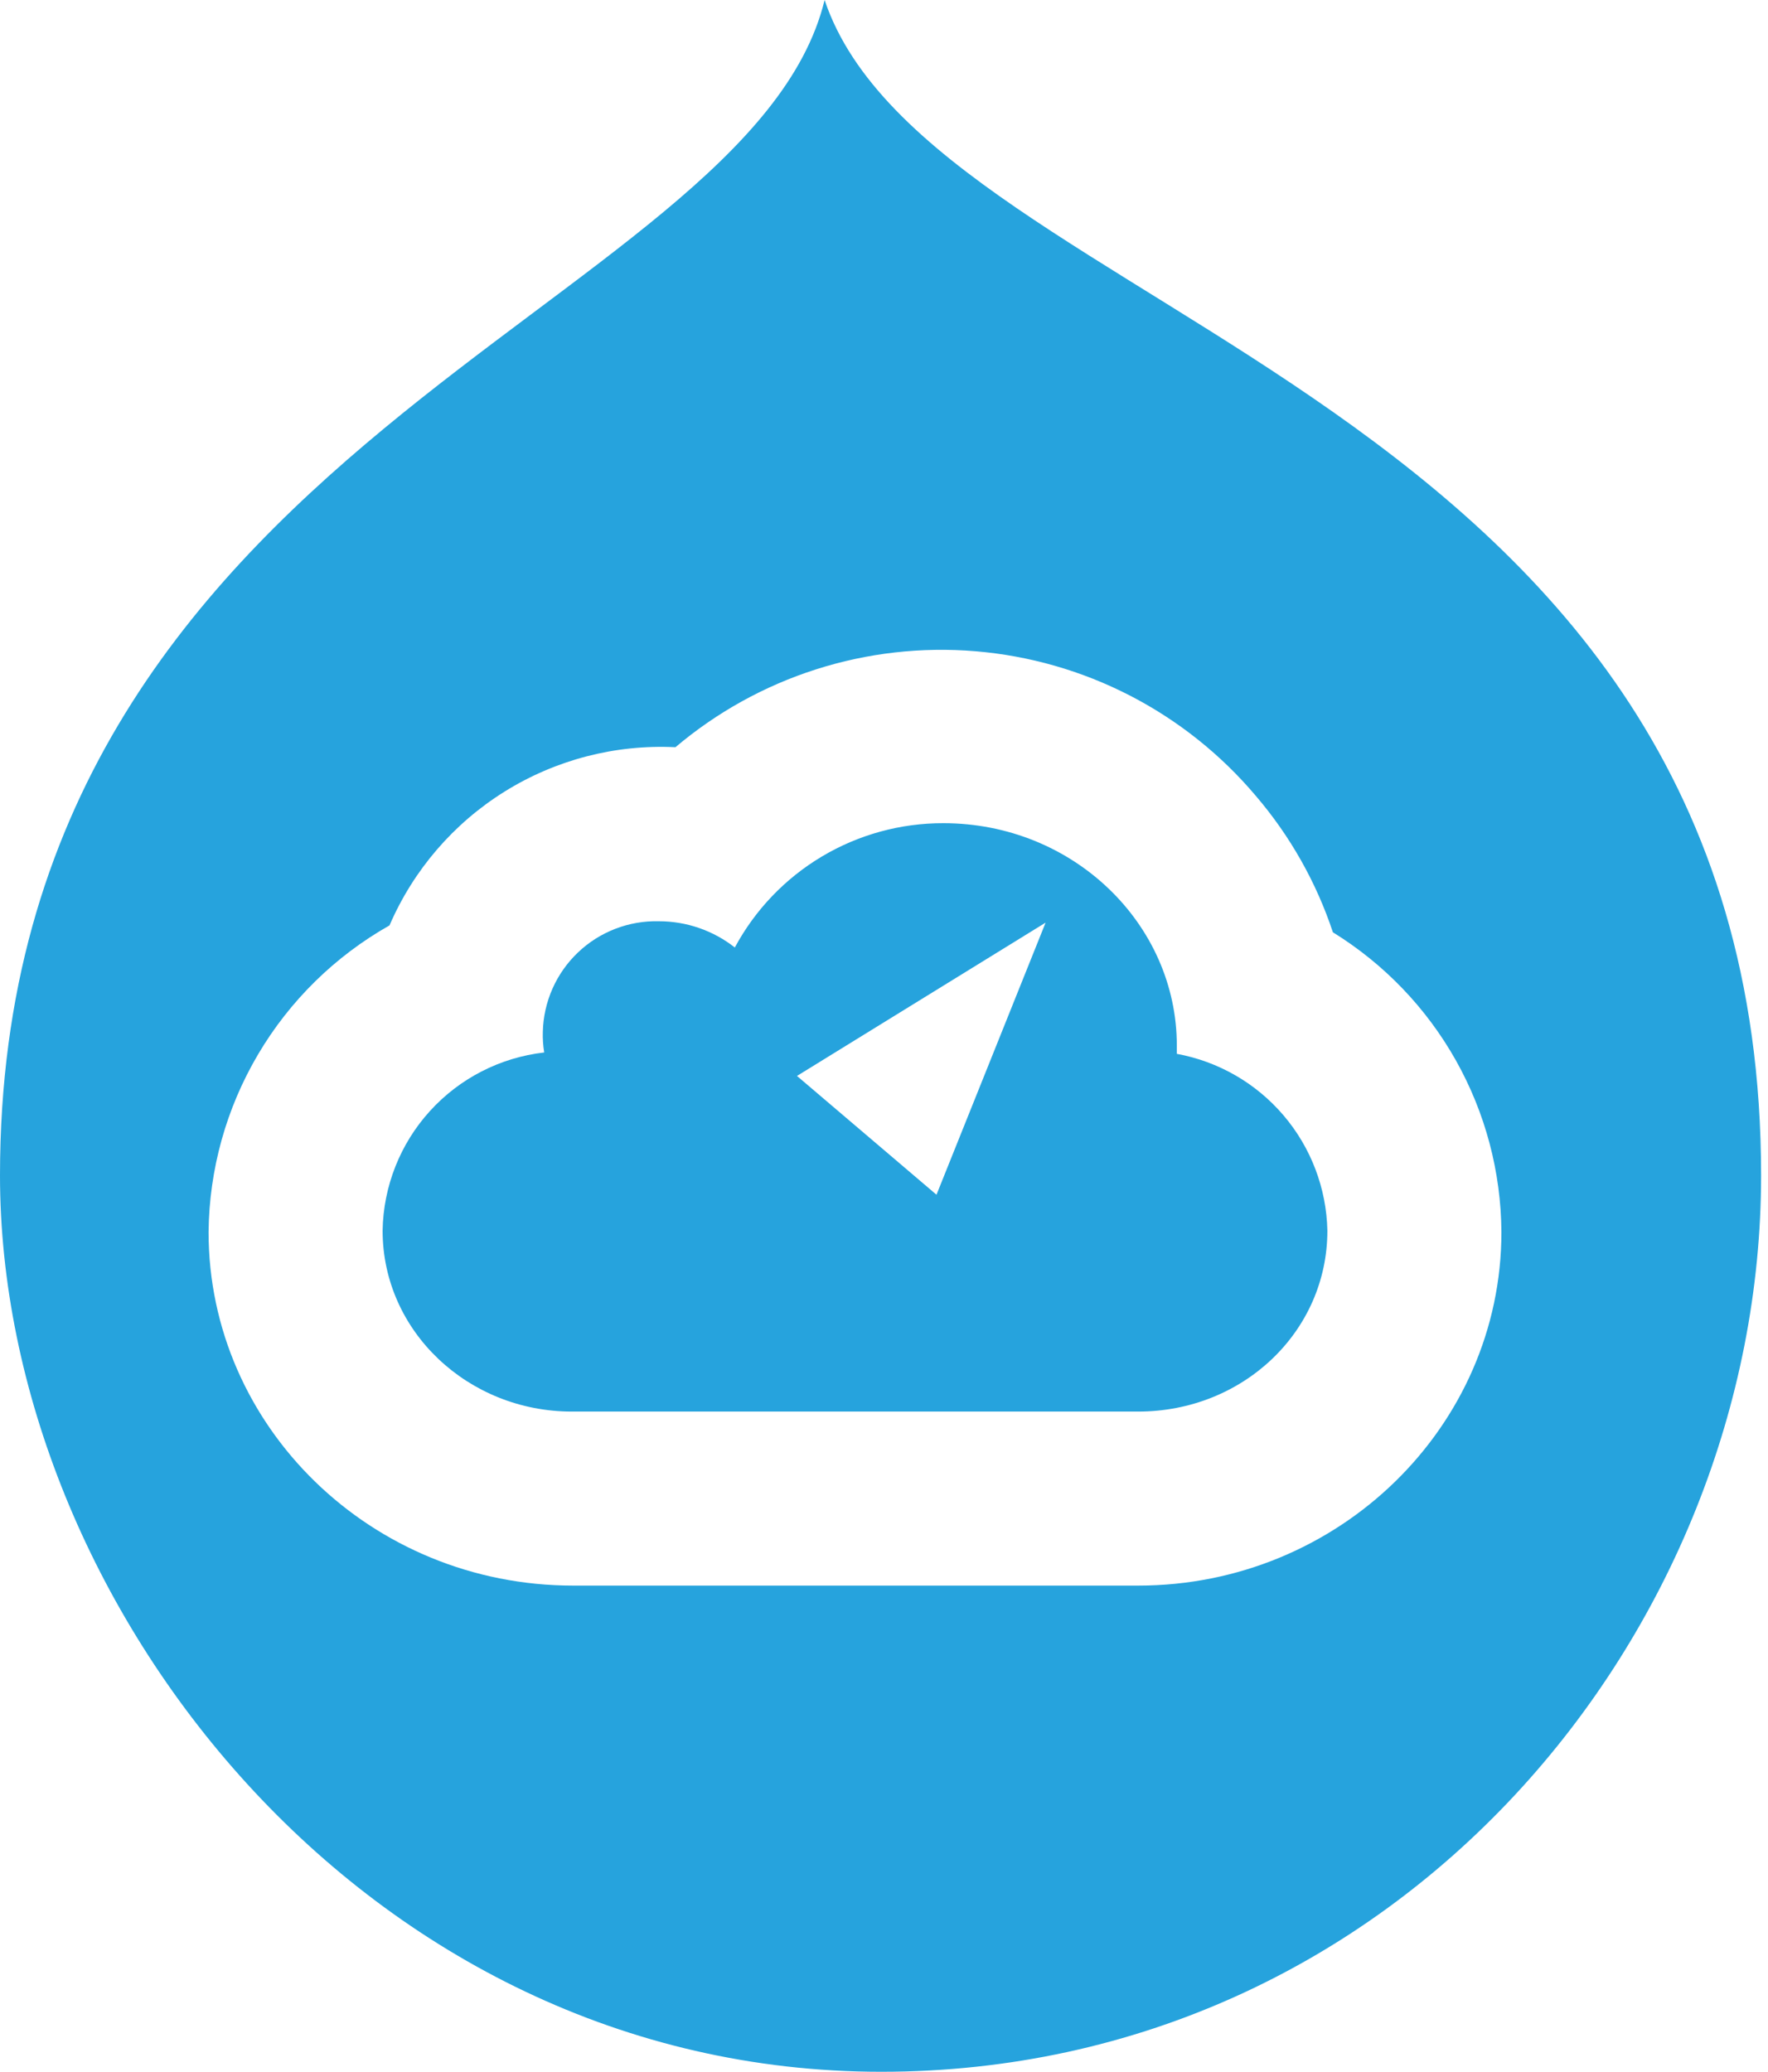
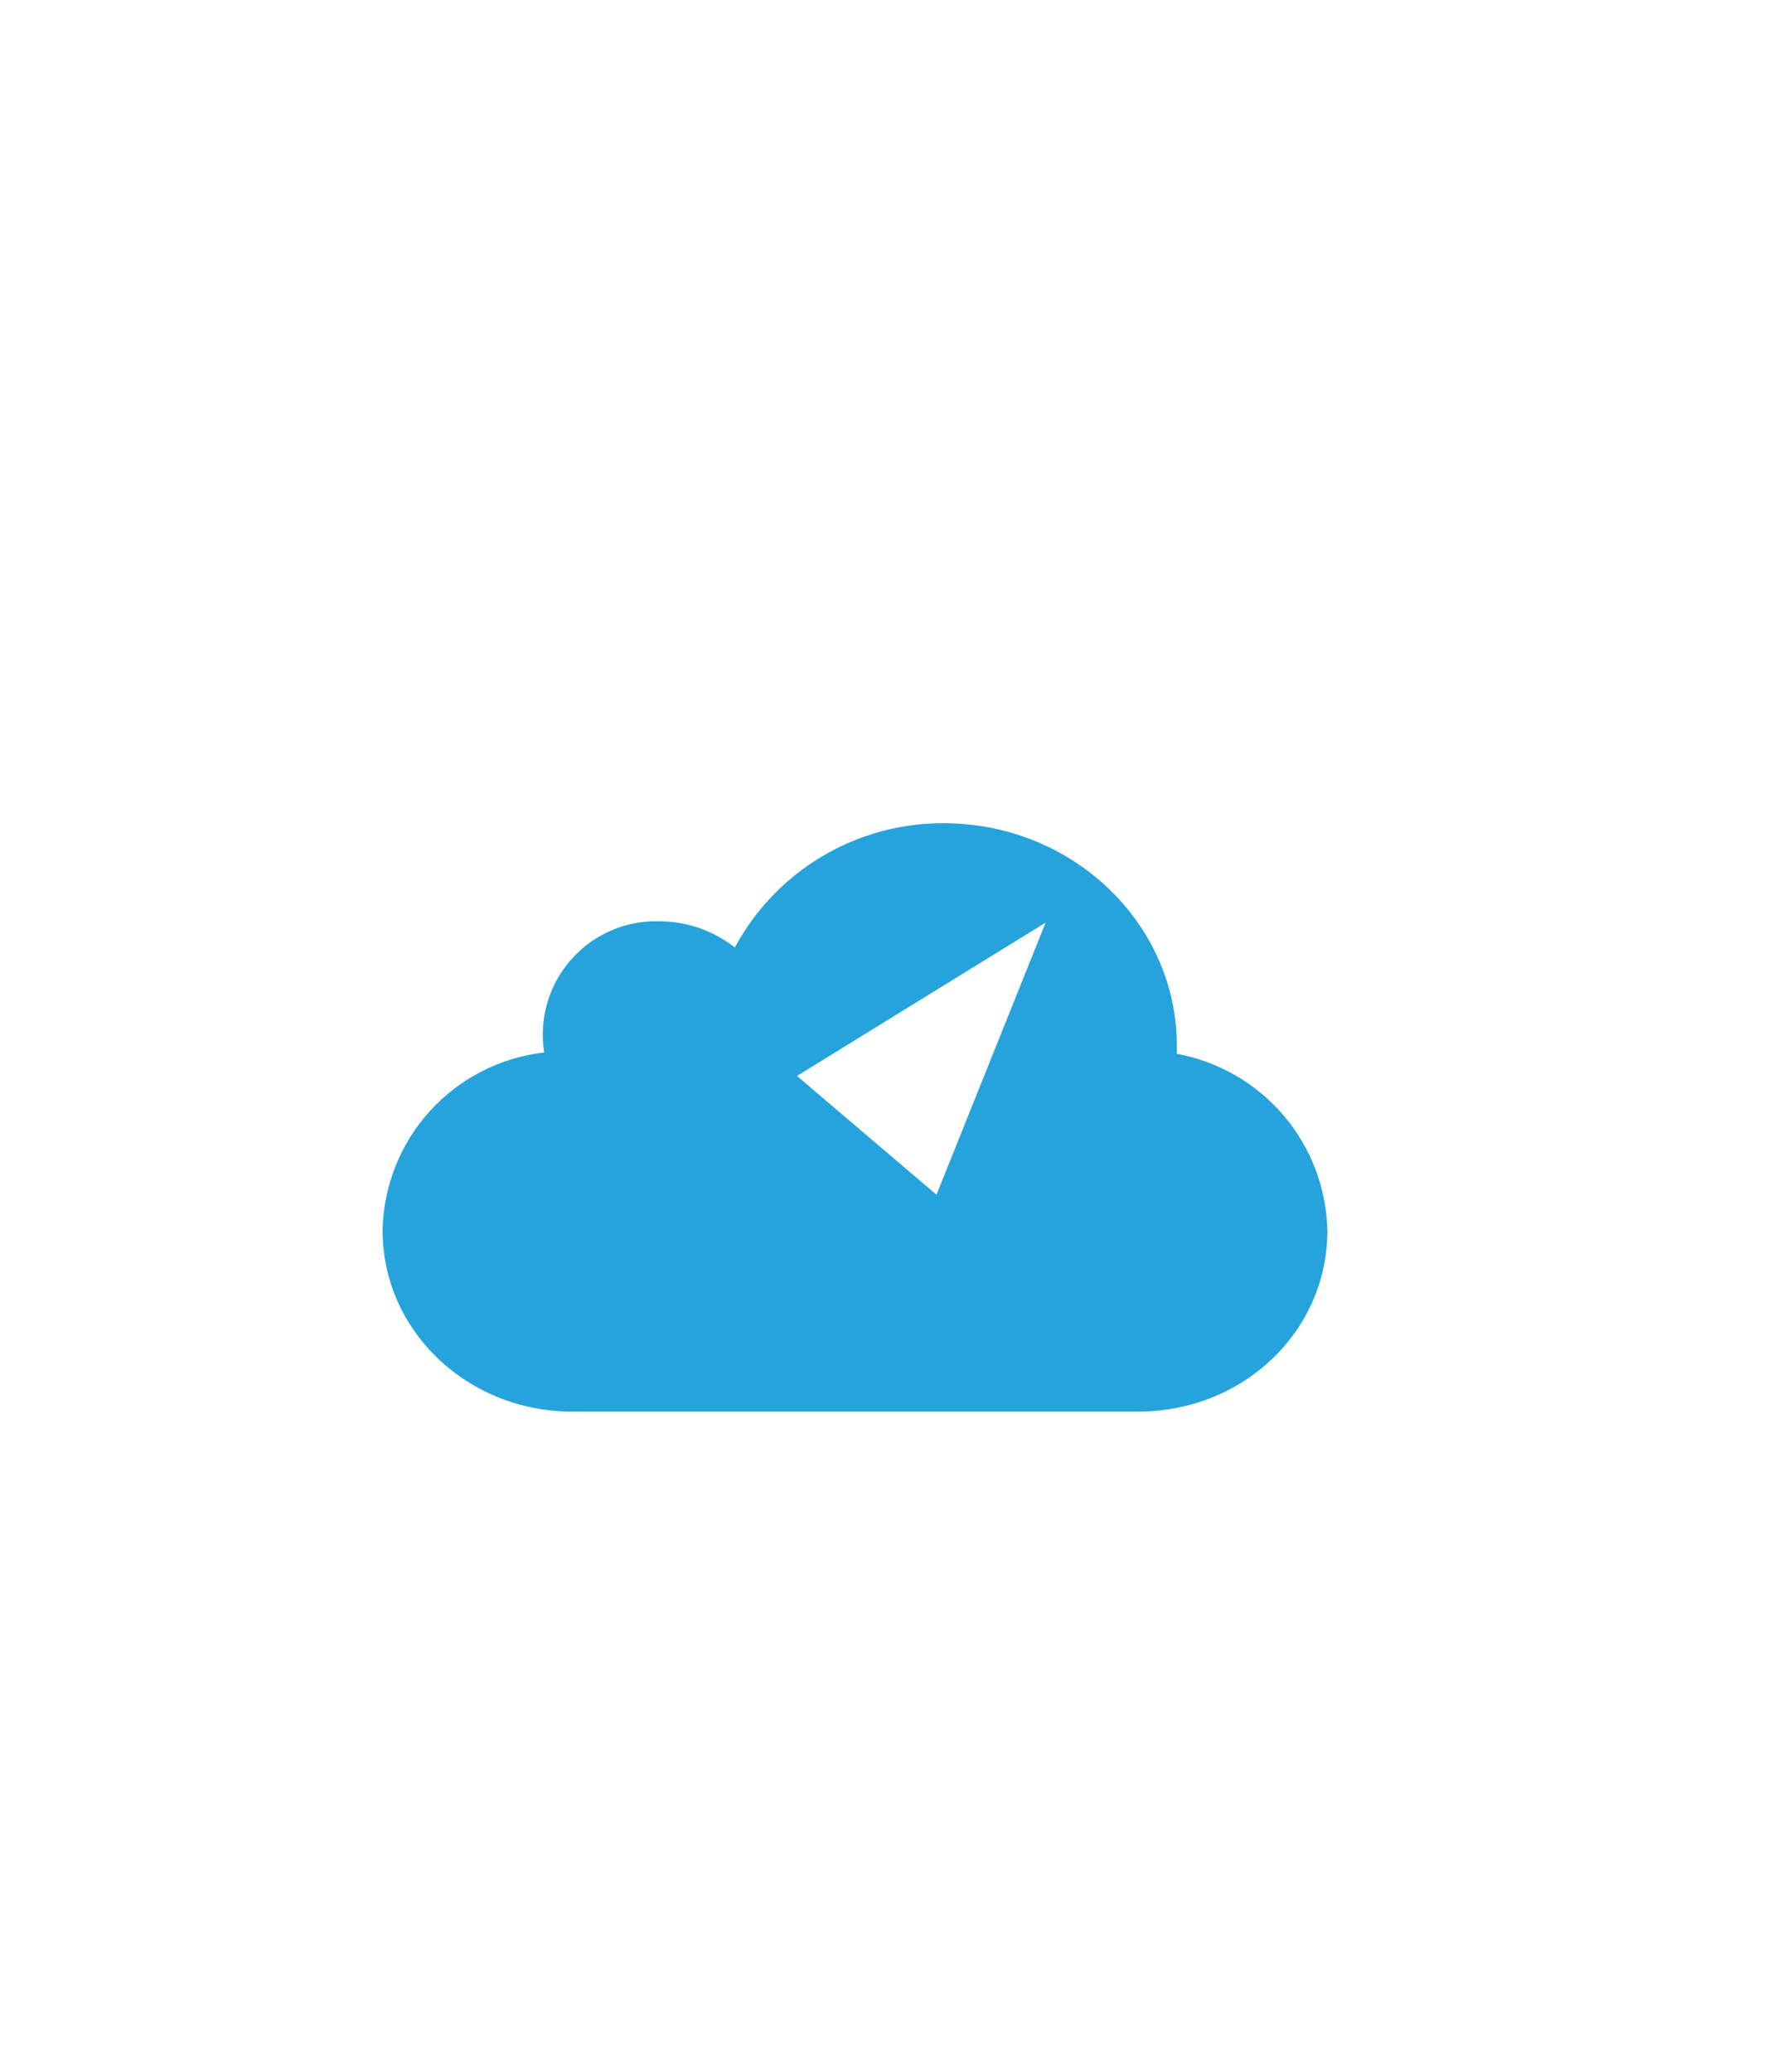
<svg xmlns="http://www.w3.org/2000/svg" width="128" height="150" viewBox="0 0 128 150" fill="none">
-   <path fill-rule="evenodd" clip-rule="evenodd" d="M59.7 0C54.2 22.6 0 31.8 0 85.1C0 116 26.4 150 63.8 150C101.2 150 127.5 118.2 127.5 85.1C127.5 28 67.5 23.2 59.7 0ZM82.4 114.8H41.5C26.9 114.8 15.1 103.3 15.1 89.2C15.145 84.676 16.38 80.243 18.679 76.347C20.978 72.45 24.262 69.227 28.2 67C29.926 62.998 32.833 59.618 36.532 57.312C40.231 55.007 44.547 53.886 48.9 54.1C51.888 51.572 55.344 49.657 59.071 48.465C62.799 47.272 66.725 46.826 70.625 47.151C74.525 47.476 78.323 48.566 81.802 50.359C85.281 52.152 88.372 54.612 90.9 57.6C93.391 60.505 95.293 63.868 96.5 67.5C100.205 69.787 103.269 72.978 105.403 76.774C107.537 80.57 108.671 84.846 108.7 89.2C108.7 103.3 96.9 114.8 82.4 114.8Z" fill="#26A3DD" />
  <path fill-rule="evenodd" clip-rule="evenodd" d="M85.2 76.3V75.7C85.2 66.9 77.7 59.6 68.3 59.6C65.204 59.593 62.164 60.426 59.505 62.011C56.846 63.596 54.667 65.873 53.2 68.6C51.632 67.368 49.695 66.699 47.7 66.7C46.623 66.673 45.552 66.859 44.547 67.247C43.541 67.635 42.623 68.216 41.843 68.96C41.063 69.702 40.437 70.592 40 71.577C39.564 72.562 39.326 73.623 39.3 74.7C39.284 75.202 39.317 75.704 39.4 76.2C36.217 76.564 33.274 78.073 31.121 80.447C28.968 82.82 27.752 85.896 27.7 89.1C27.7 96.4 33.9 102.2 41.4 102.2H82.4C90 102.2 96.1 96.4 96.1 89.1C96.035 86.037 94.915 83.091 92.929 80.759C90.943 78.427 88.213 76.852 85.2 76.3ZM67.8 86.5L57.7 77.9L75.7 66.8L67.8 86.5Z" fill="#26A3DD" />
</svg>